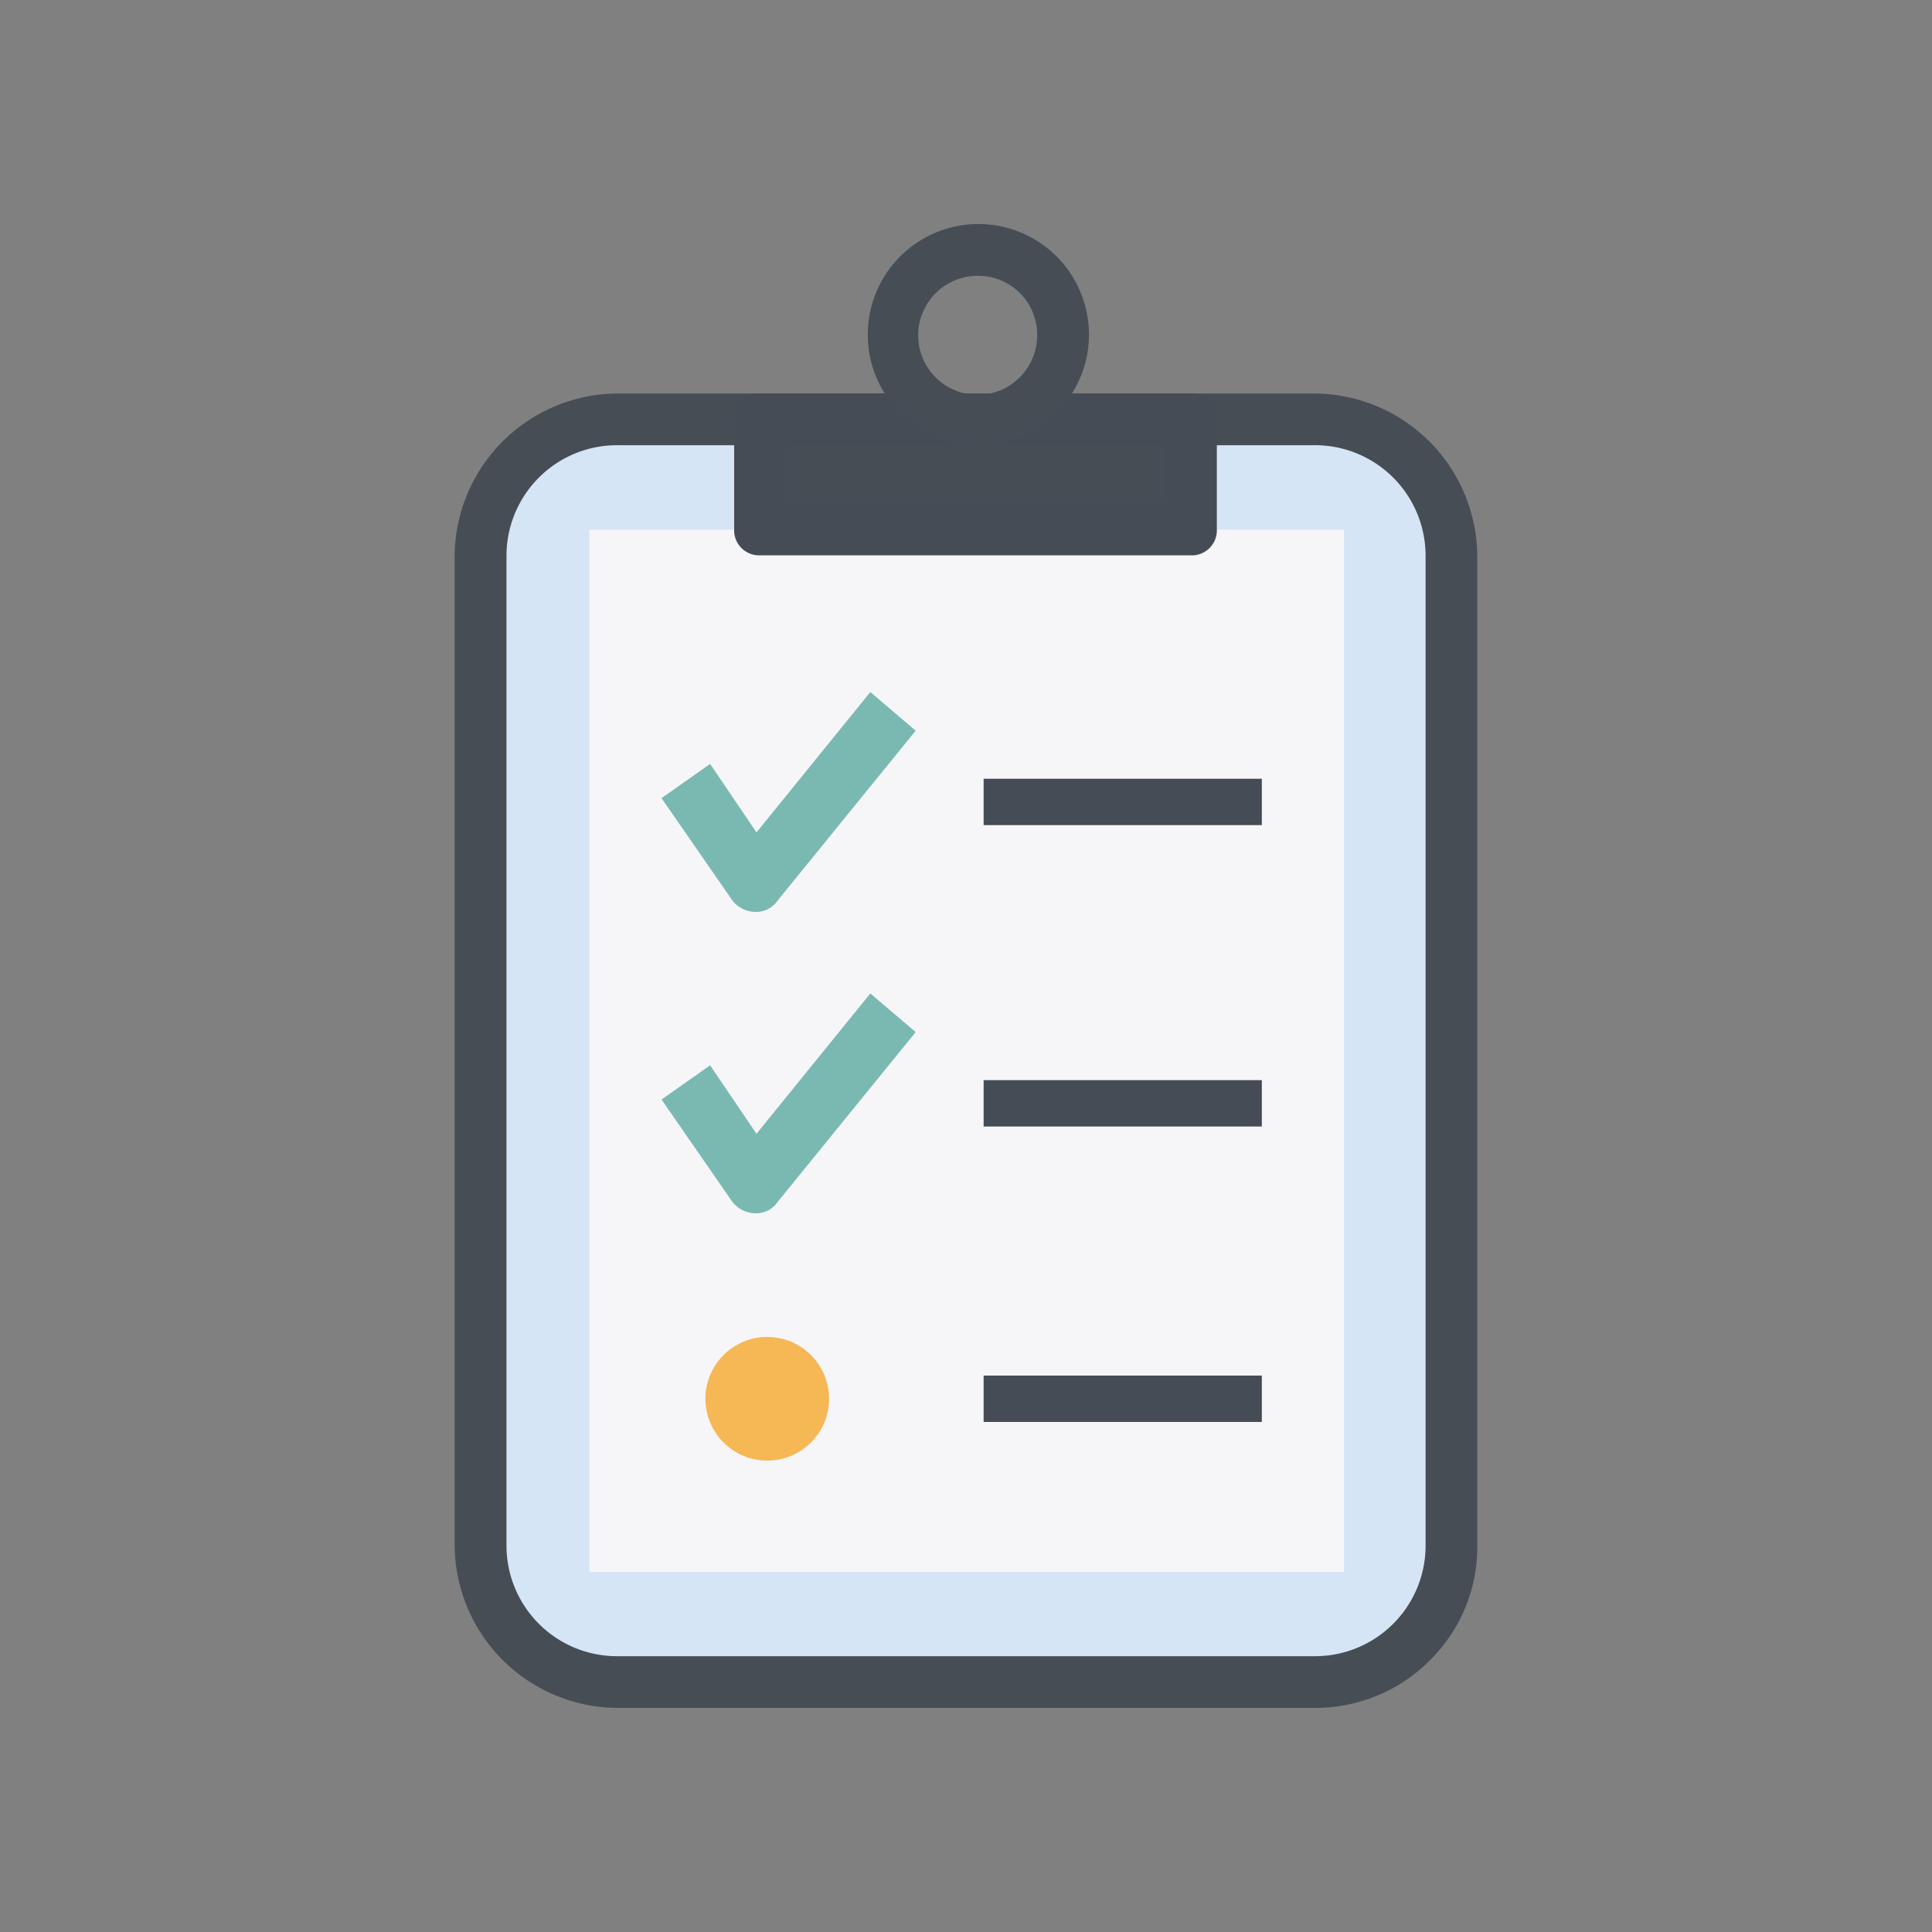
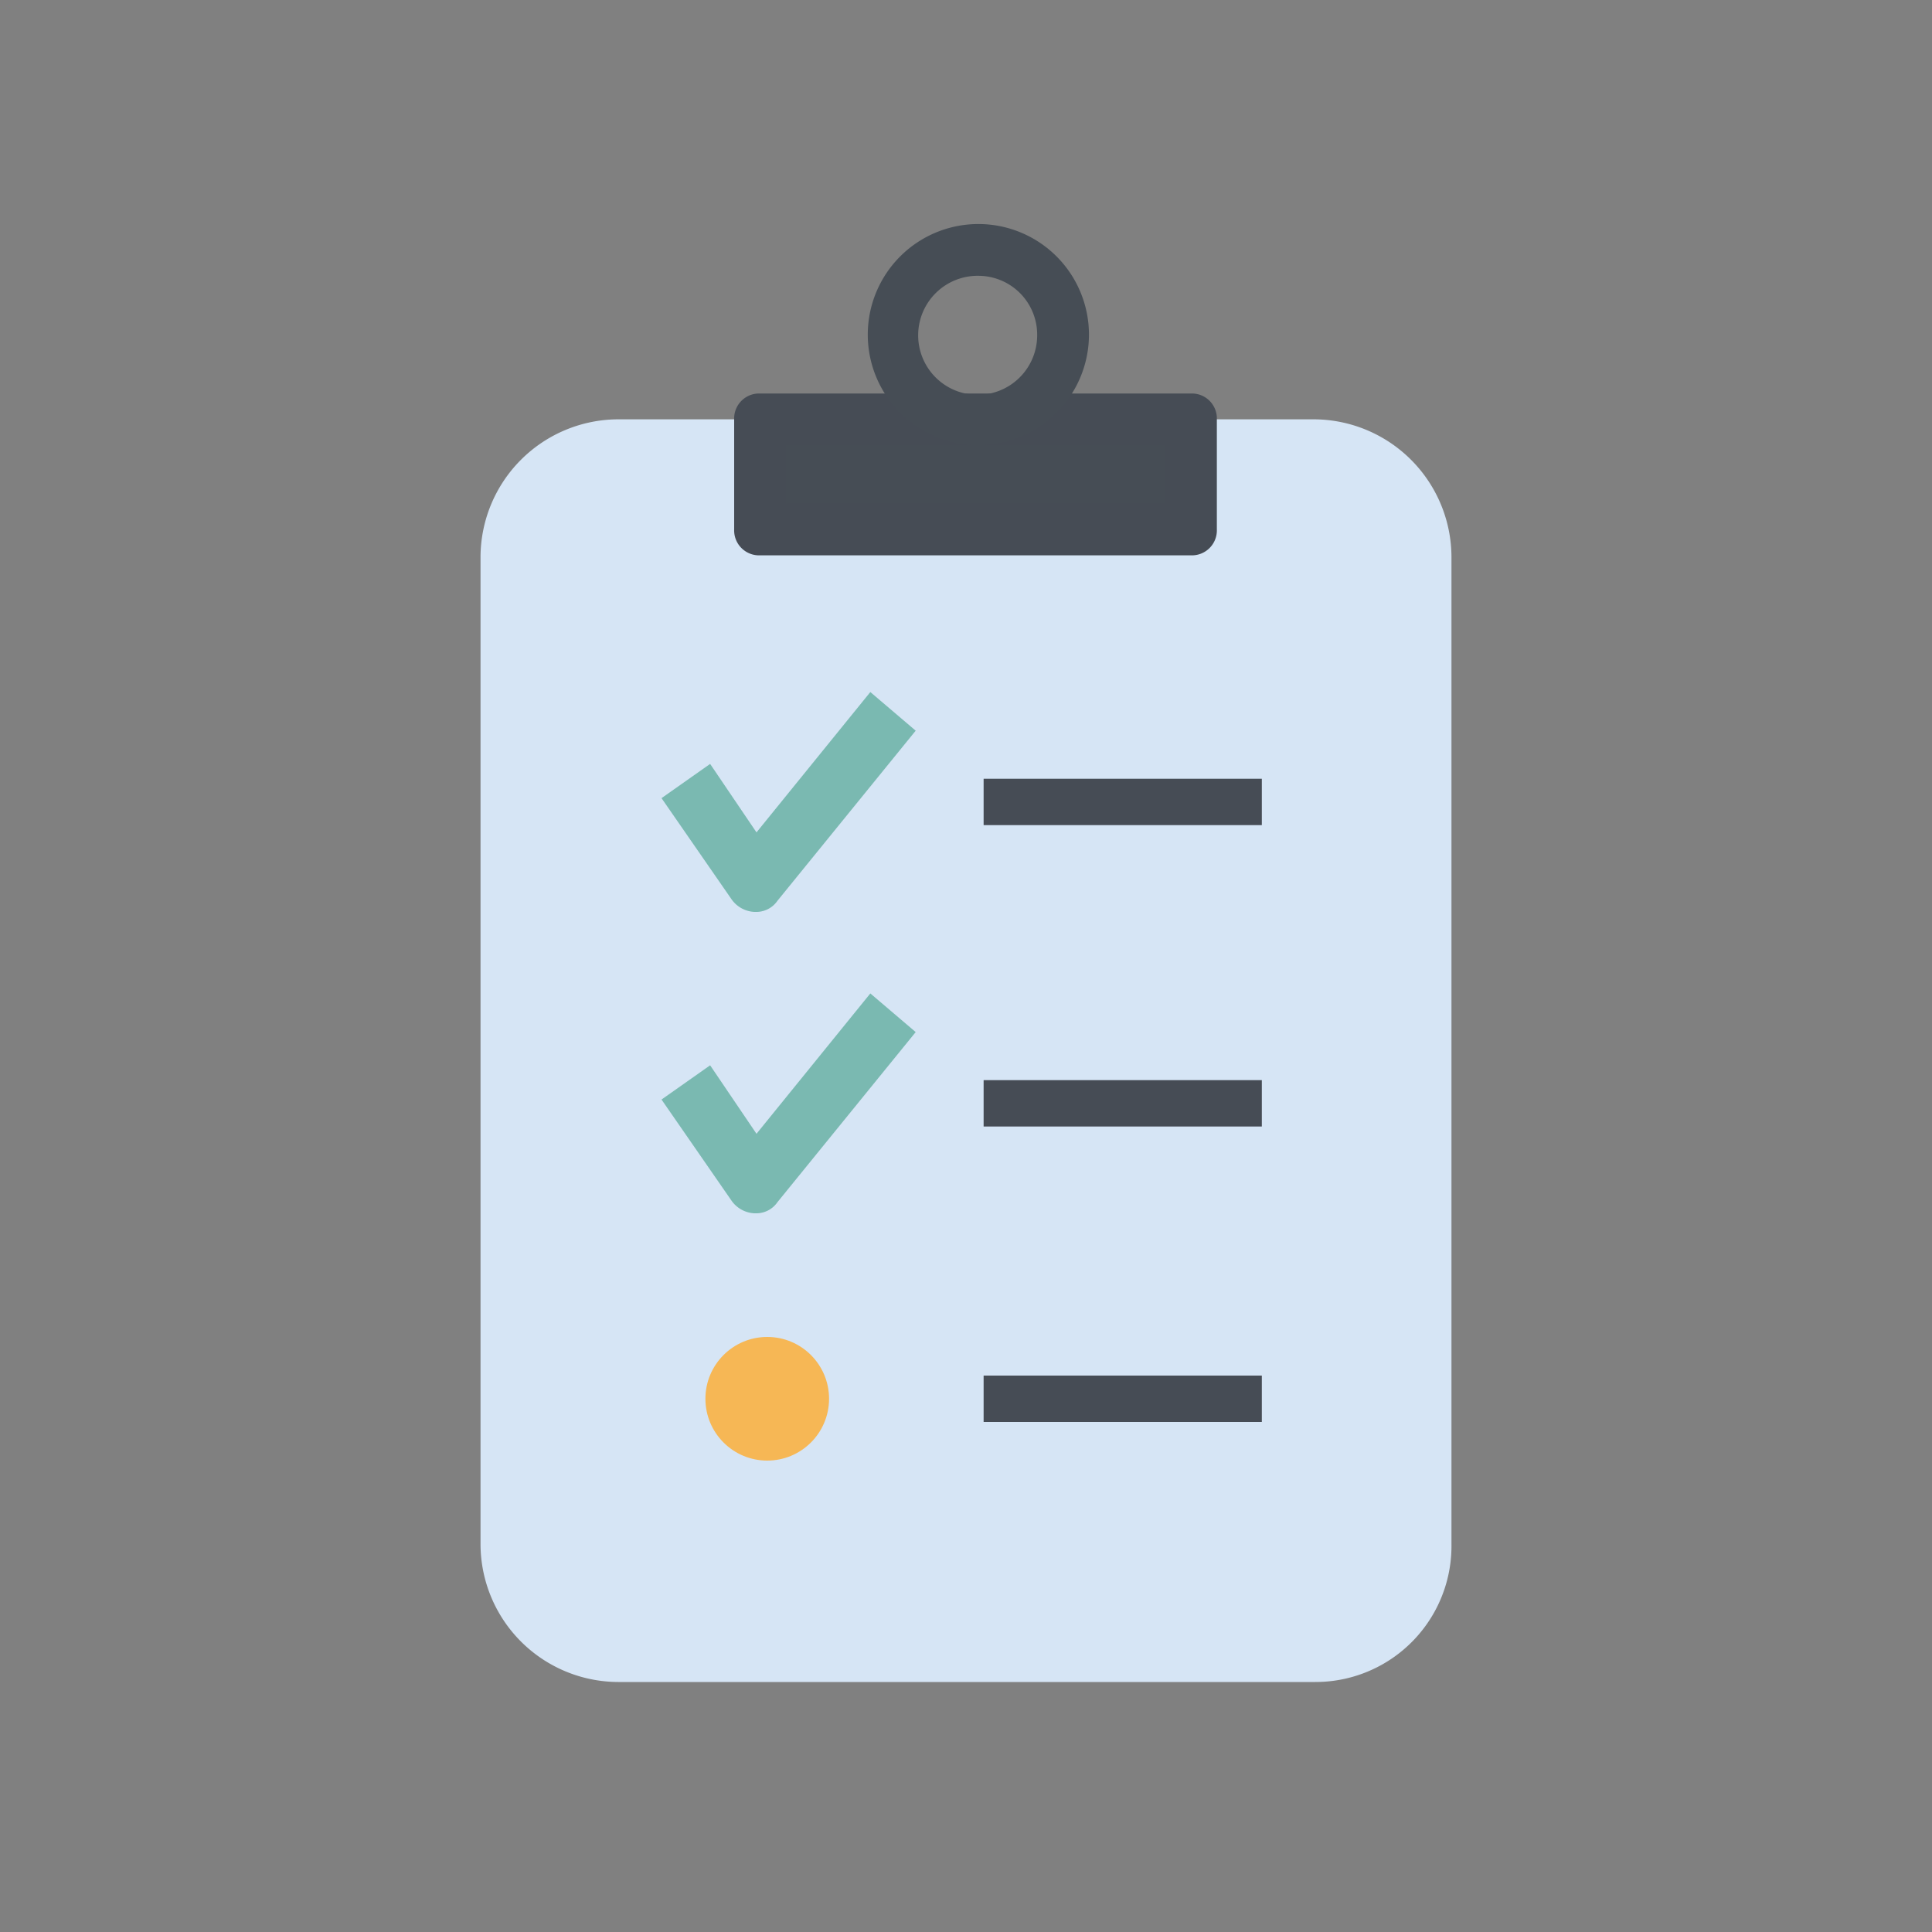
<svg xmlns="http://www.w3.org/2000/svg" id="Layer_1" data-name="Layer 1" width="250" height="250" viewBox="0 0 250 250">
  <rect x="0" y="0" width="250" height="250" fill="#808080" stroke="none" />
  <defs>
    <style>.cls-1{fill:#d6e5f5;}.cls-2{fill:#f6f6f9;}.cls-3{fill:#7ab9b1;}.cls-4{fill:#464d55;}.cls-5{fill:#f6b755;}.cls-6{fill:#464c55;}</style>
  </defs>
  <path class="cls-1" d="M170.17,217.65H80a17.87,17.87,0,0,1-17.82-17.81V72.08A17.87,17.87,0,0,1,80,54.26h90a17.87,17.87,0,0,1,17.82,17.82V199.84A17.6,17.6,0,0,1,170.17,217.65Z" />
-   <rect class="cls-2" x="76.27" y="68.52" width="97.64" height="134.88" />
  <path class="cls-3" d="M97.74,118H97.6a3.84,3.84,0,0,1-3-1.72l-9-13,6.29-4.43,6,8.86,14.73-18.16,5.87,5-17.88,22A3.33,3.33,0,0,1,97.74,118Z" />
  <path class="cls-3" d="M97.74,157H97.6a3.84,3.84,0,0,1-3-1.72l-9-13,6.29-4.43,6,8.86,14.73-18.16,5.87,5-17.88,22A3.33,3.33,0,0,1,97.74,157Z" />
  <rect class="cls-4" x="98.36" y="54.26" width="55.77" height="14.25" />
  <circle class="cls-5" cx="99.28" cy="181" r="8" />
  <rect class="cls-6" x="127.28" y="100.77" width="36" height="6" />
  <rect class="cls-6" x="127.28" y="139.77" width="36" height="6" />
  <rect class="cls-6" x="127.28" y="178" width="36" height="6" />
-   <path class="cls-4" d="M80,221a21.19,21.19,0,0,1-21.17-21.16V72.08A21.19,21.19,0,0,1,80,50.92h90a21.18,21.18,0,0,1,21.16,21.16V199.84a20.61,20.61,0,0,1-6,14.87,20.89,20.89,0,0,1-15,6.29ZM80,57.61A14.31,14.31,0,0,0,65.54,72.08V199.84A14.31,14.31,0,0,0,80,214.31h90a14.31,14.31,0,0,0,14.47-14.47V72.08A14.31,14.31,0,0,0,170,57.61Z" />
  <path class="cls-6" d="M98.36,71.86A3.23,3.23,0,0,1,95,68.52V54.26a3.23,3.23,0,0,1,3.34-3.34h55.77a3.23,3.23,0,0,1,3.35,3.34V68.52a3.23,3.23,0,0,1-3.35,3.34Zm3.35-6.69h49.08V57.61H101.71Z" />
  <path class="cls-4" d="M126.69,57.61a14.31,14.31,0,1,1,14.22-14.22A14.32,14.32,0,0,1,126.69,57.61Zm0-21.92a7.7,7.7,0,1,0,7.52,7.7A7.62,7.62,0,0,0,126.69,35.69Z" />
</svg>